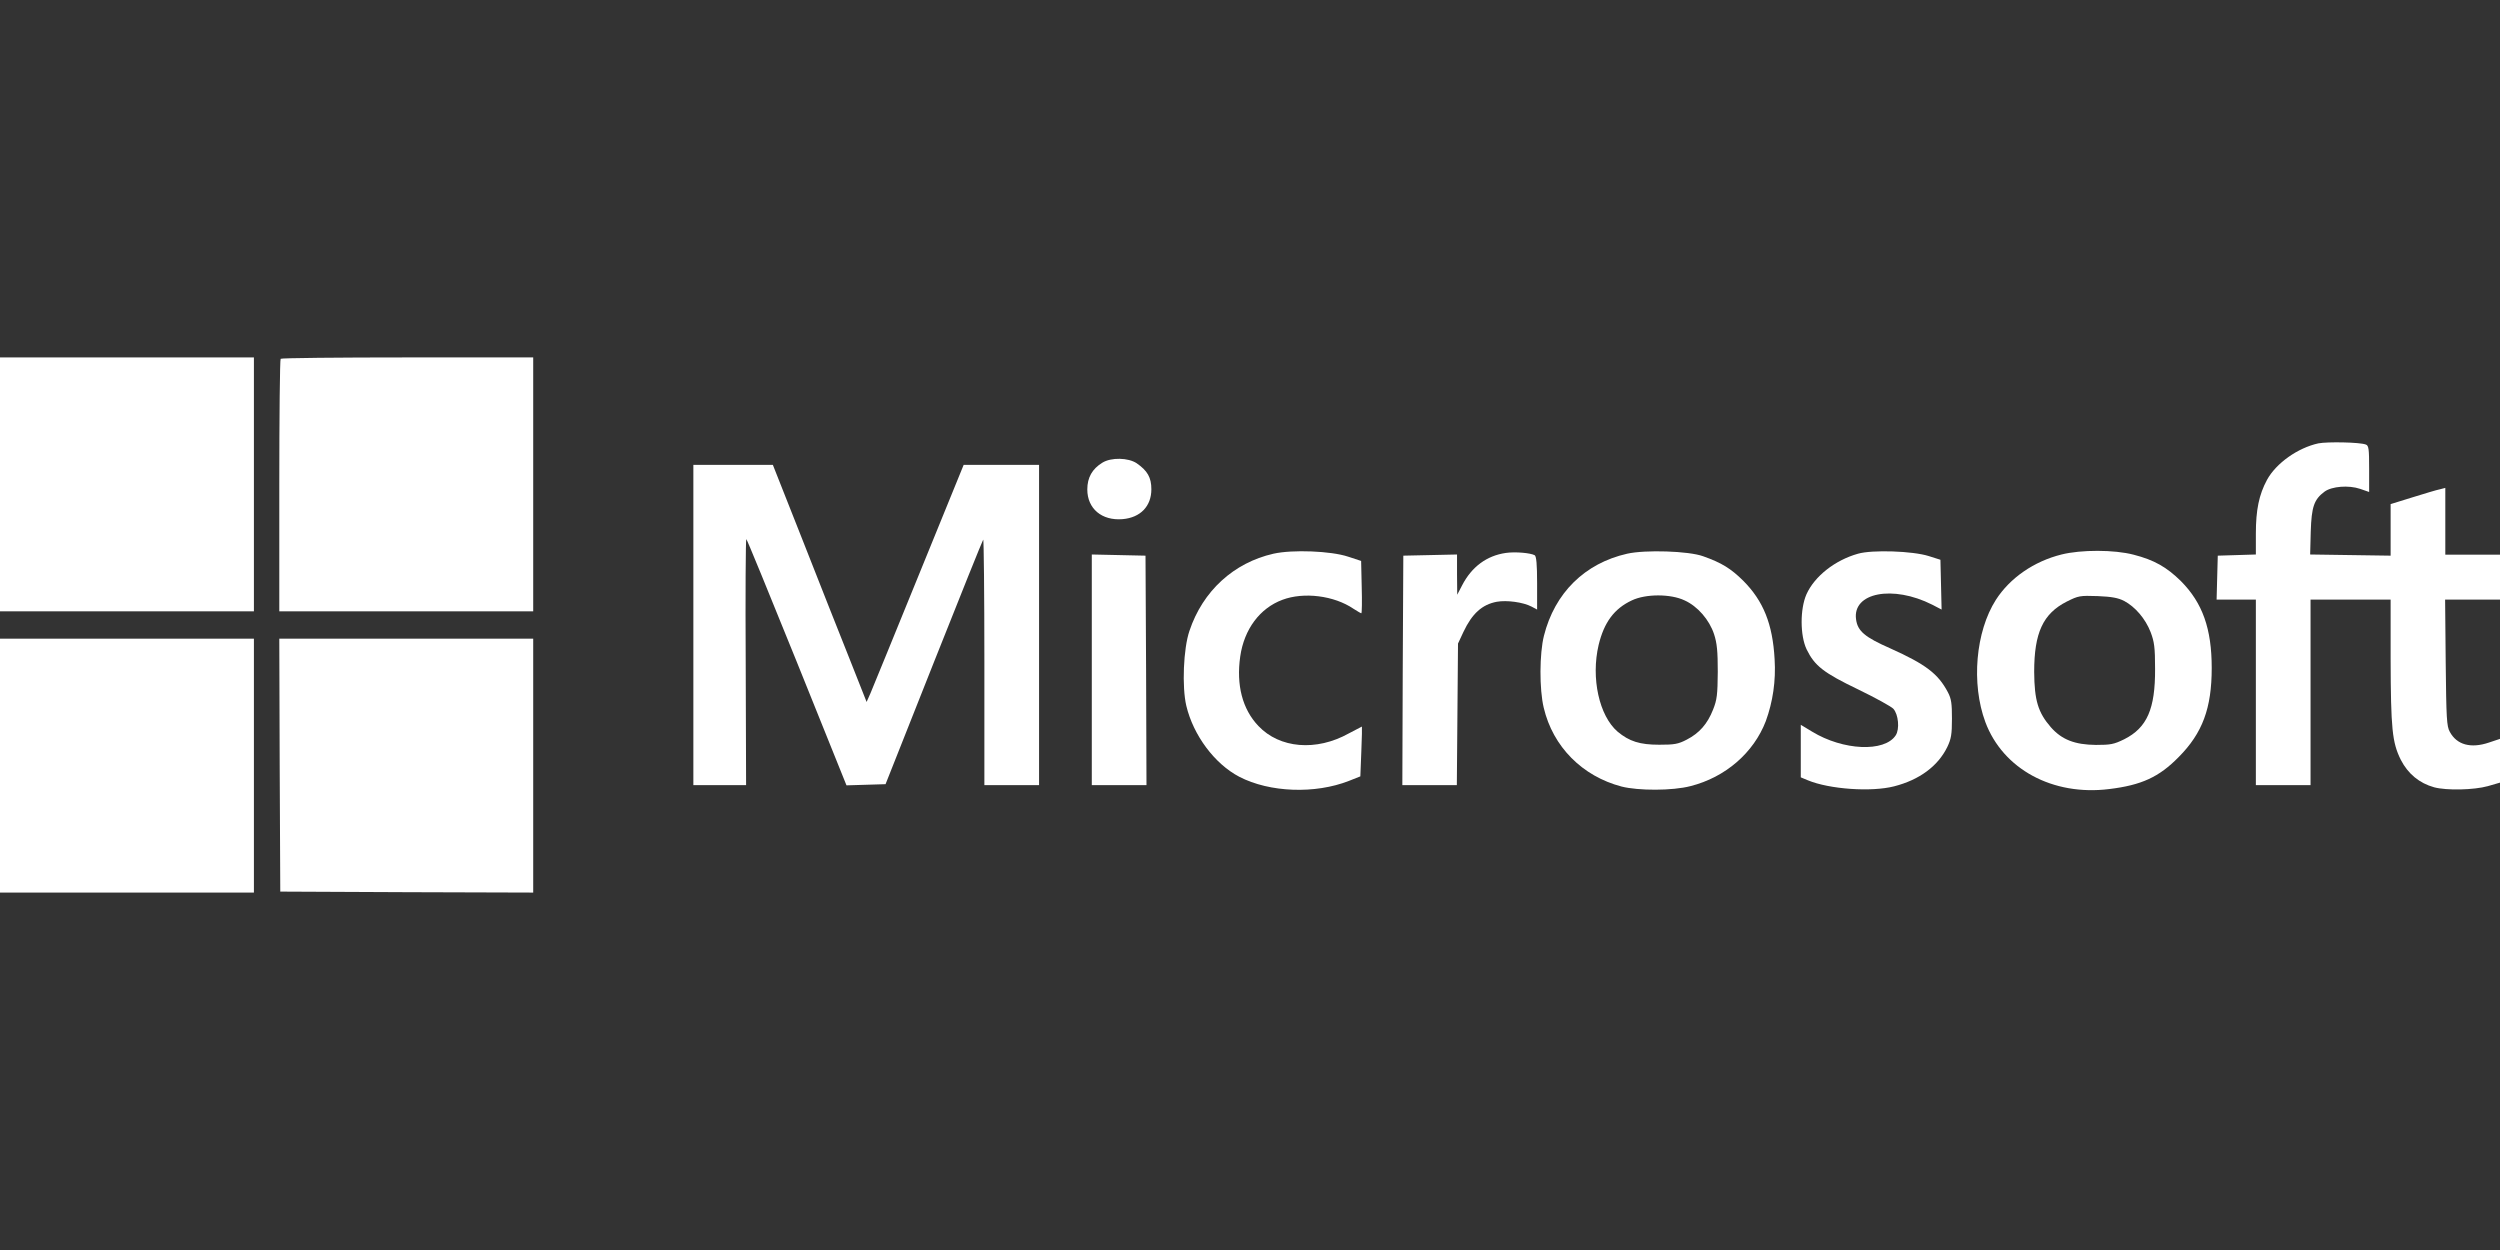
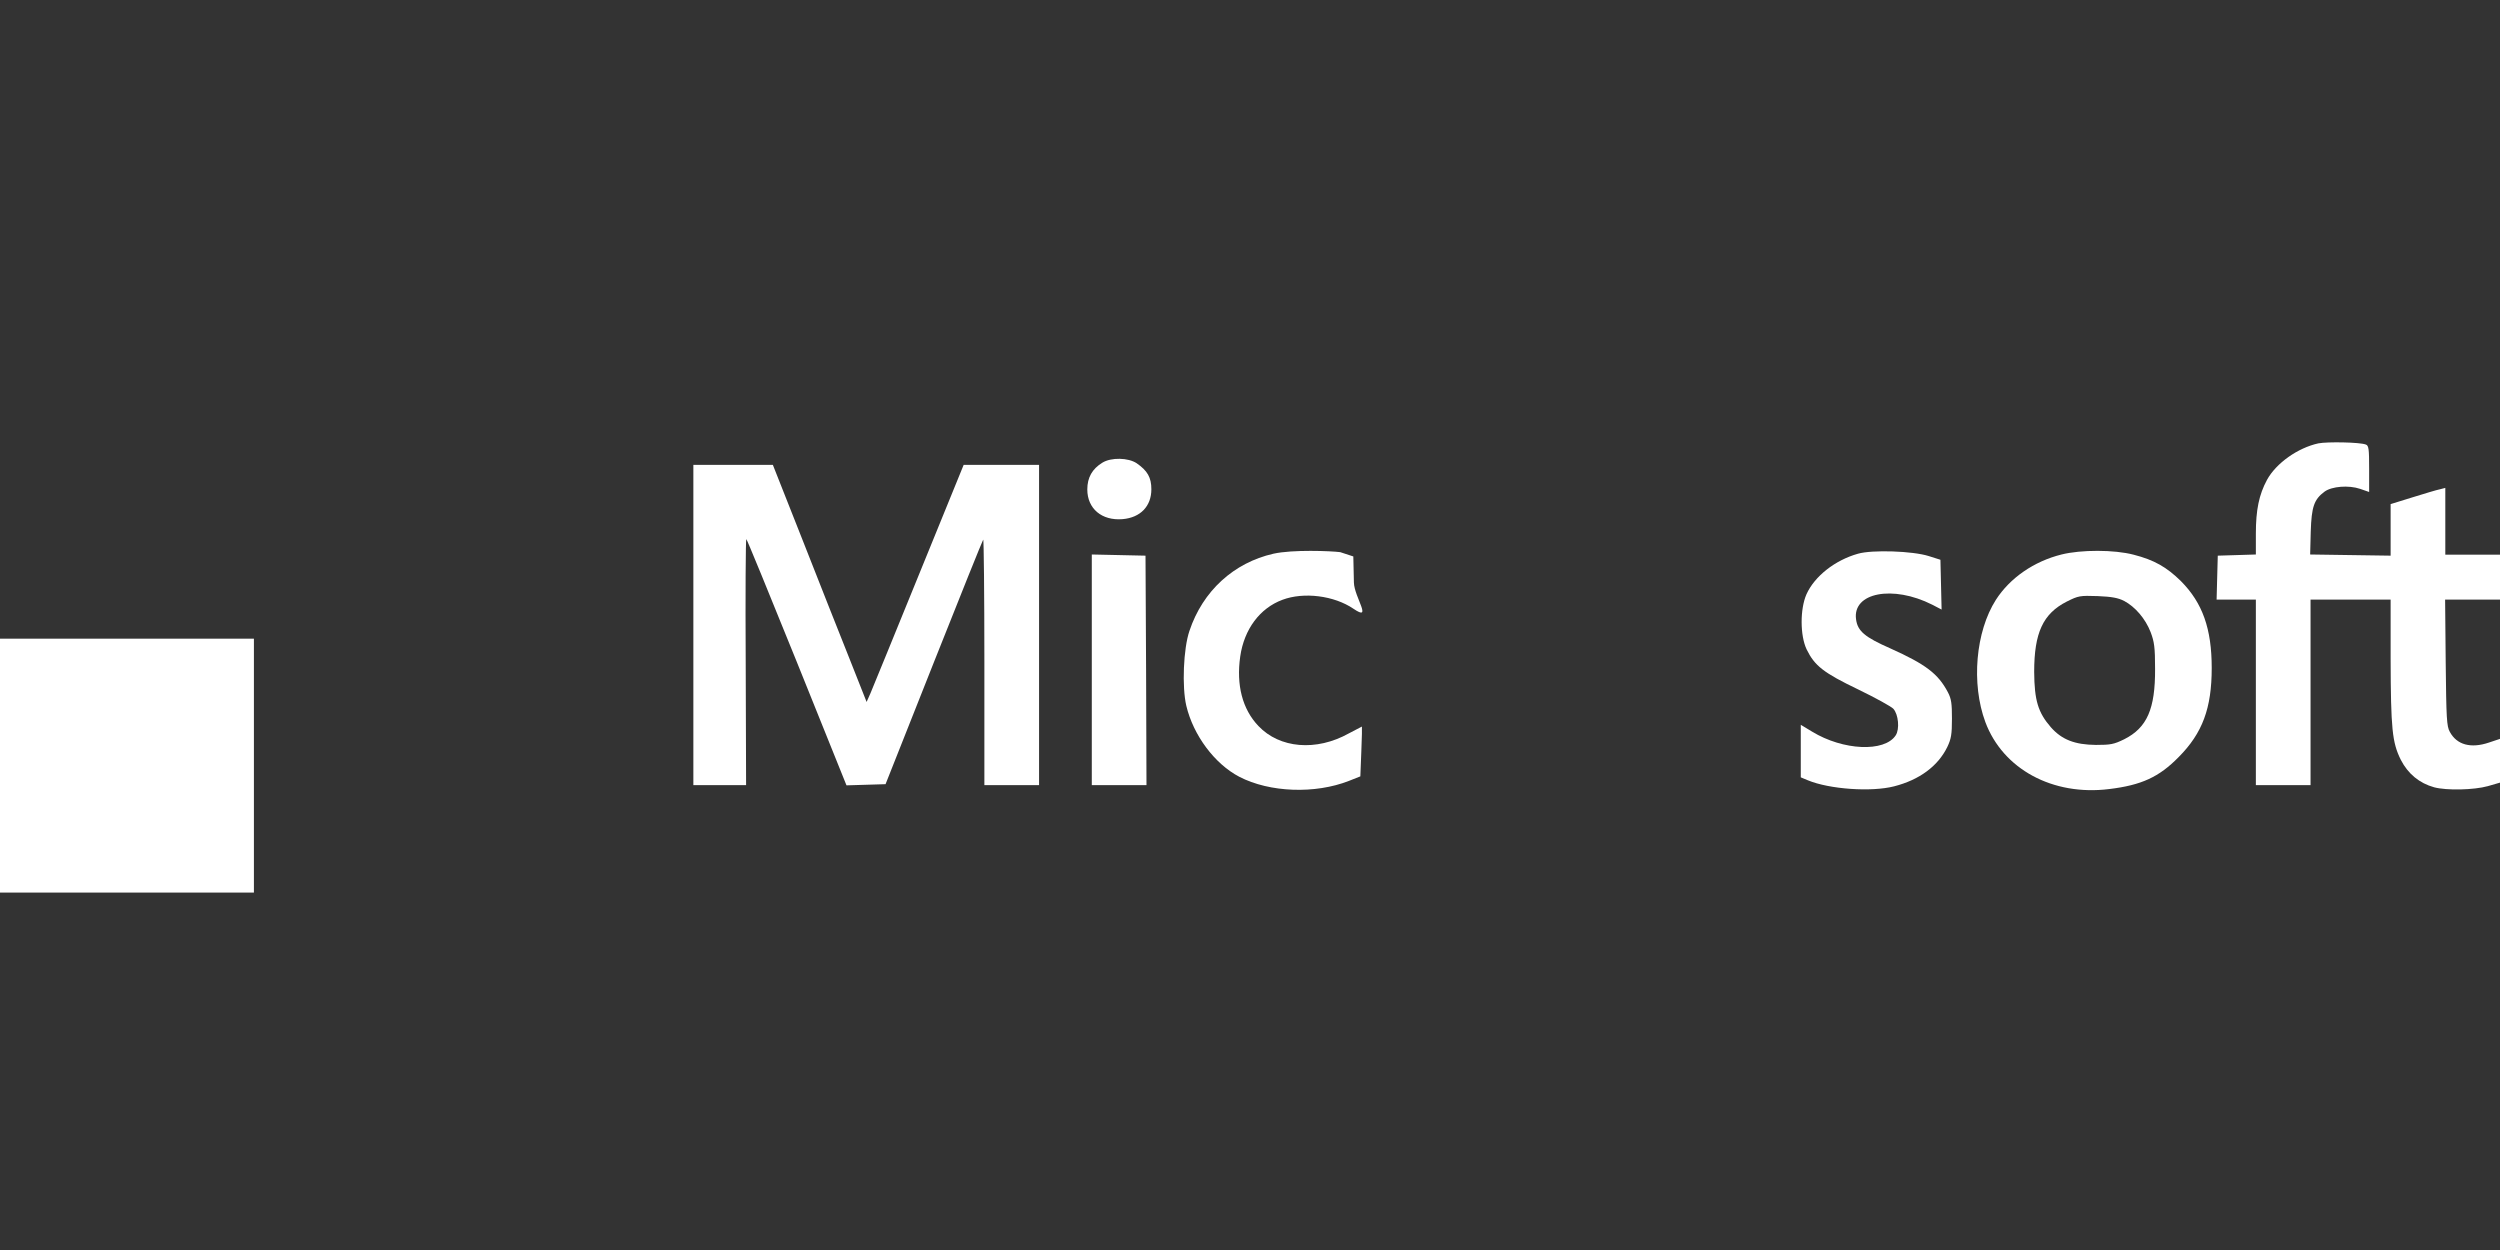
<svg xmlns="http://www.w3.org/2000/svg" version="1.0" id="Calque_1" x="0px" y="0px" viewBox="0 0 1280 640" style="enable-background:new 0 0 1280 640;" xml:space="preserve">
  <rect x="0" y="0" width="1280" height="640" fill="#333333" stroke="none" />
  <style type="text/css">
	.st0{fill:#FFFFFF;}
</style>
  <g transform="translate(0,640) scale(0.1,-0.1)">
-     <path class="st0" d="M0,3920v-650h650h650v650v650H650H0V3920z" />
-     <path class="st0" d="M1437,4563c-4-3-7-296-7-650v-643h650h650v650v650h-643C1733,4570,1440,4567,1437,4563z" />
    <path class="st0" d="M11870,4130c-105-23-216-101-263-187c-41-76-57-154-57-275v-107l-97-3l-98-3l-3-112l-3-113h101h100v-475v-475   h140h140v475v475h205h205v-302c1-361,8-429,52-518c37-72,95-120,171-141c64-17,203-14,275,6l62,18v112v112l-57-19   c-92-31-164-12-200,55c-16,28-18,69-21,355l-3,322h140h141v115v115h-140h-140v171v171l-27-7c-16-3-79-22-140-41l-113-35v-132v-132   l-206,3l-206,3l3,117c4,128,17,165,71,205c37,27,123,34,182,14l46-16v119c0,101-2,119-17,124C12083,4136,11916,4139,11870,4130z" />
    <path class="st0" d="M5644,4031c-52-32-77-76-77-137c0-98,74-161,181-152c91,8,147,66,147,153c0,60-20,95-75,133   C5777,4057,5689,4059,5644,4031z" />
    <path class="st0" d="M3550,3200v-820h135h135l-2,630c-2,347,0,630,3,630s119-284,259-630l254-631l100,3l100,3l247,623   c136,343,250,626,253,629c3,4,6-278,6-625v-632h140h140v820v820h-193h-193l-229-562c-126-310-238-583-248-607l-20-45l-87,220   c-48,120-156,393-240,607l-153,387h-204h-203V3200z" />
-     <path class="st0" d="M6520,3565c-203-46-362-191-430-395c-31-90-39-287-16-384c36-151,145-297,271-363c156-81,389-89,562-21l58,23   l5,128c3,70,4,127,3,127s-31-16-67-35c-167-93-354-77-463,38c-82,86-114,210-93,356c20,139,100,247,216,290c109,41,264,22,364-46   c19-12,37-23,40-23s4,60,2,134l-3,134l-67,22C6815,3579,6618,3587,6520,3565z" />
-     <path class="st0" d="M7710,3569c-98-14-175-71-224-166l-25-48l-1,103v103l-137-3l-138-3l-3-587l-2-588h139h140l3,363l3,362l28,60   c44,93,95,140,171,154c51,9,134-2,178-25l28-15v135c0,97-4,137-12,143C7837,3569,7758,3576,7710,3569z" />
-     <path class="st0" d="M8331,3565c-217-49-371-201-426-420c-23-91-24-274-1-369c47-199,197-350,398-403c86-22,261-22,353,2   c179,45,324,171,386,333c36,99,52,206,45,317c-10,181-58,298-160,401c-64,63-110,92-206,126C8646,3579,8424,3586,8331,3565z    M8625,3326c67-30,127-100,151-173c15-46,19-87,19-193c-1-117-4-143-24-193c-29-74-71-121-135-154c-44-23-64-26-141-26   c-99,0-153,17-213,67c-94,81-137,274-97,444c28,116,80,186,170,228C8426,3360,8554,3360,8625,3326z" />
+     <path class="st0" d="M6520,3565c-203-46-362-191-430-395c-31-90-39-287-16-384c36-151,145-297,271-363c156-81,389-89,562-21l58,23   l5,128c3,70,4,127,3,127s-31-16-67-35c-167-93-354-77-463,38c-82,86-114,210-93,356c20,139,100,247,216,290c109,41,264,22,364-46   s4,60,2,134l-3,134l-67,22C6815,3579,6618,3587,6520,3565z" />
    <path class="st0" d="M9513,3565c-118-33-223-116-264-208c-33-75-33-211,1-282c41-84,87-120,264-205c89-43,170-88,180-99   c26-29,33-104,12-136c-57-87-269-78-428,19l-58,35v-135v-134l36-15c111-46,325-61,442-31c129,33,224,103,272,201   c20,42,24,65,24,145c0,78-3,102-21,136c-50,95-114,143-294,224c-132,58-168,89-176,149c-19,137,188,177,390,75l48-25l-3,128l-3,127   l-60,19C9793,3579,9586,3586,9513,3565z" />
    <path class="st0" d="M10555,3561c-141-35-264-120-336-232c-104-163-127-429-54-626c90-241,345-379,634-343c165,20,255,61,356,164   c122,123,169,250,169,456c0,201-47,333-157,444c-74,73-138,109-243,136C10825,3586,10655,3586,10555,3561z M10876,3323   c56-30,108-90,135-159c19-50,23-78,23-189c1-205-41-301-158-360c-53-26-70-29-145-29c-108,1-175,27-231,91c-65,75-84,137-85,283   c0,200,45,298,167,360c60,30,67,31,158,28C10812,3345,10845,3339,10876,3323z" />
    <path class="st0" d="M5590,2970v-590h140h140l-2,588l-3,587l-137,3l-138,3V2970z" />
    <path class="st0" d="M0,2480v-650h650h650v650v650H650H0V2480z" />
-     <path class="st0" d="M1432,2483l3-648l648-3l647-2v650v650h-650h-650L1432,2483z" />
  </g>
</svg>